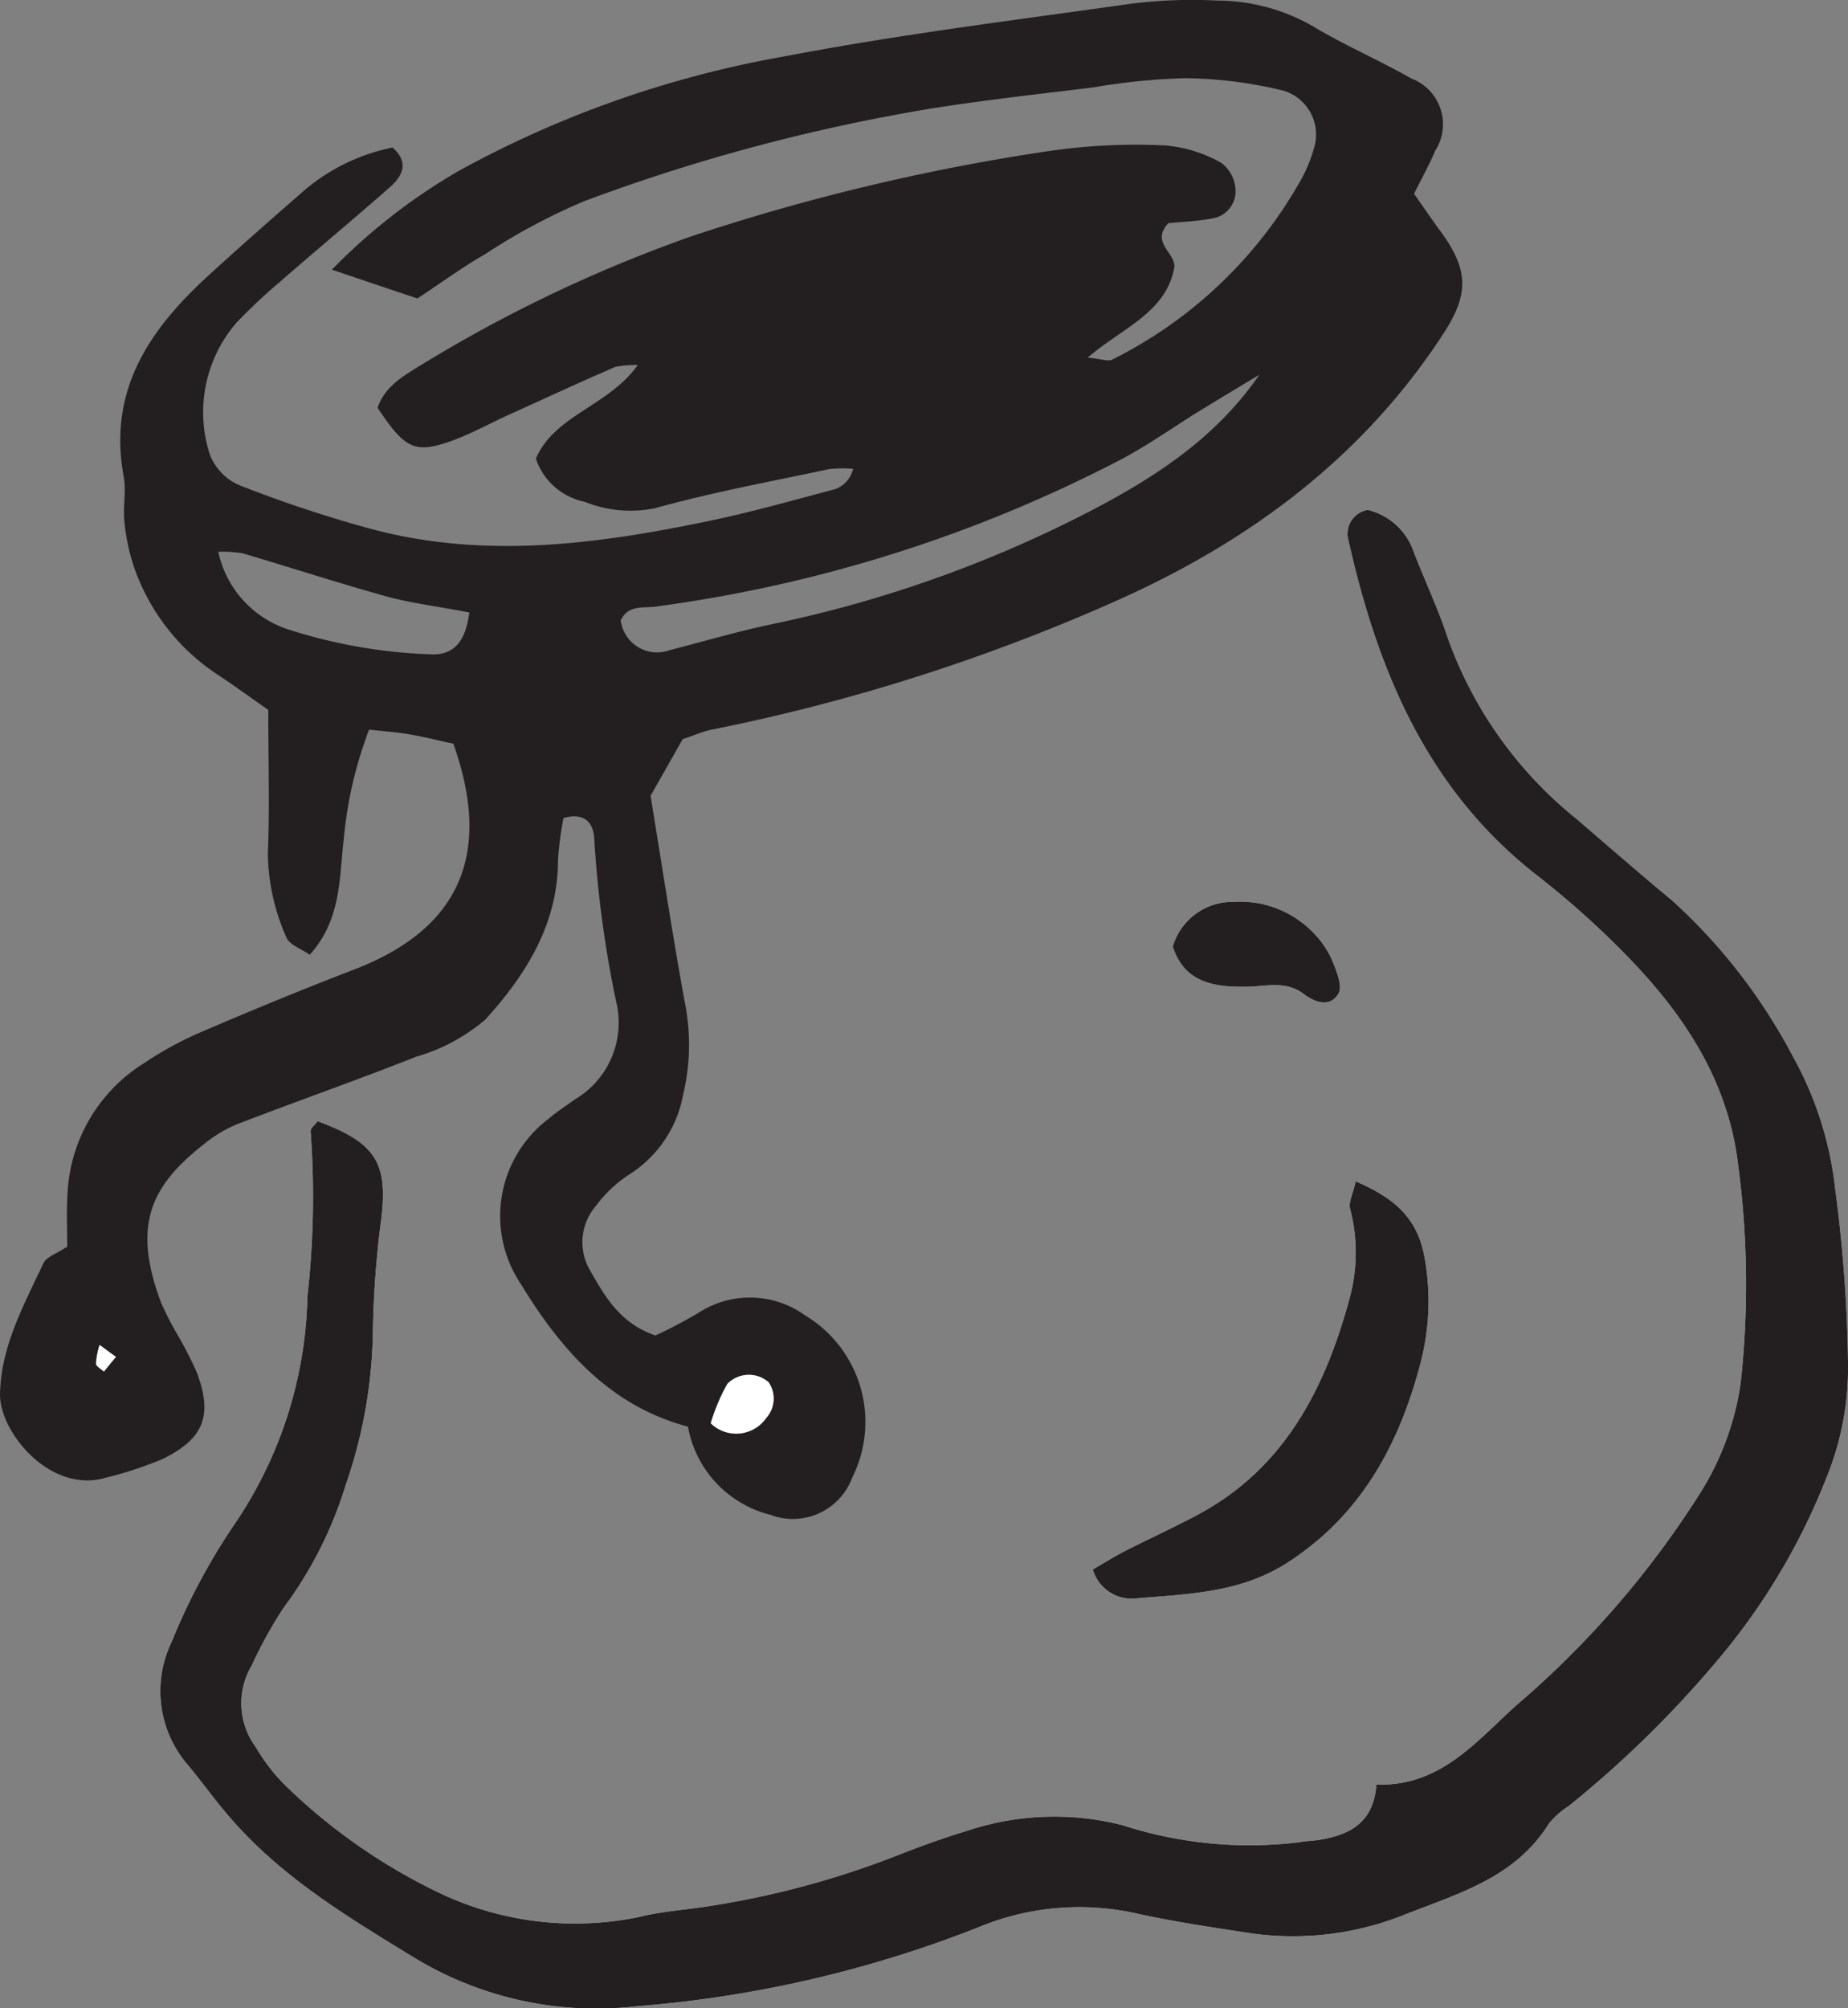
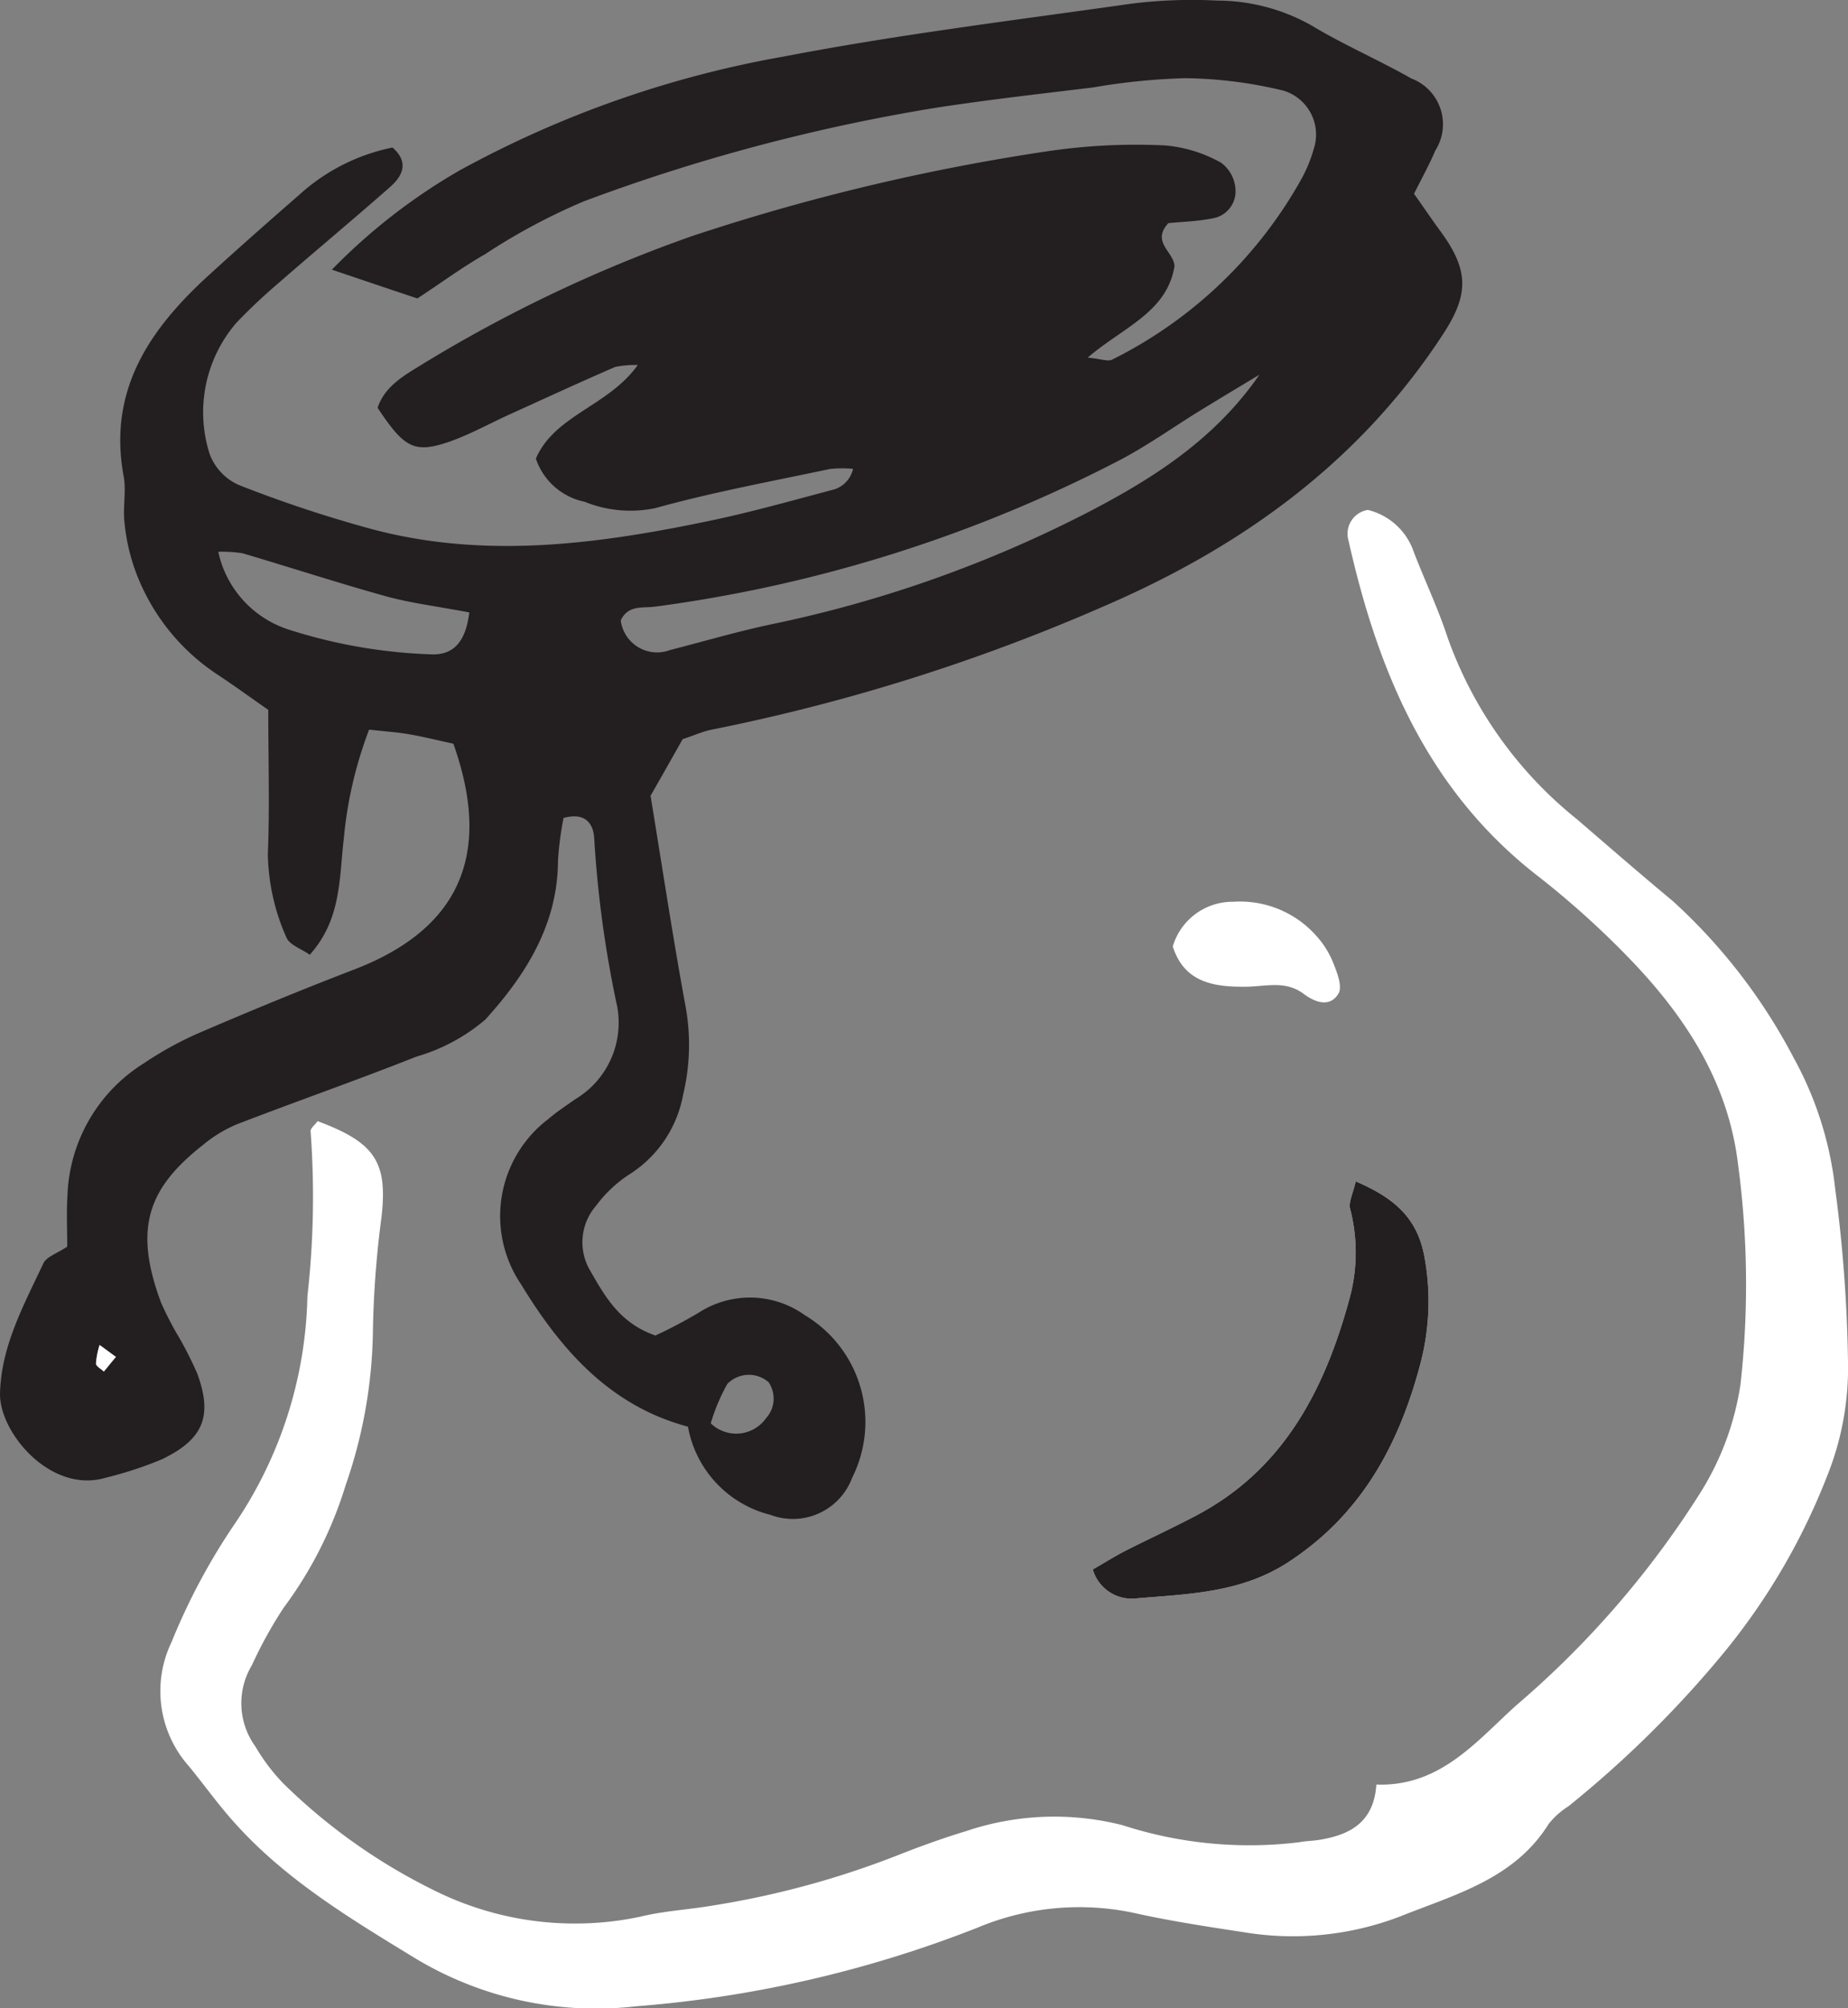
<svg xmlns="http://www.w3.org/2000/svg" width="86.872" height="94.391" viewBox="0 0 86.872 94.391">
  <rect x="0" y="0" width="86.872" height="94.391" fill="#808080" stroke="none" />
  <g id="Gruppe_1512" data-name="Gruppe 1512" transform="translate(5098.291 -21349.316)">
    <g id="Gruppe_1376" data-name="Gruppe 1376">
-       <path id="Pfad_6553" data-name="Pfad 6553" d="M1327.05,1020.37a5.224,5.224,0,0,0,3.88,4.14,2.973,2.973,0,0,0,3.84-1.75,5.842,5.842,0,0,0-2.22-7.63,4.431,4.431,0,0,0-5-.12,22.573,22.573,0,0,1-2.03,1.07c-1.72-.59-2.42-1.92-3.13-3.16a2.618,2.618,0,0,1,.34-2.94,6.056,6.056,0,0,1,1.56-1.47,5.621,5.621,0,0,0,2.53-3.74,10.062,10.062,0,0,0,.09-4.3c-.6-3.271-1.09-6.548-1.62-9.759.57-.992,1.07-1.883,1.51-2.66.55-.18.94-.36,1.34-.442a89.942,89.942,0,0,0,18.68-5.9c6.4-2.789,11.86-6.762,15.73-12.7,1.21-1.852,1.22-2.992-.12-4.821-.42-.57-.82-1.171-1.25-1.769.37-.742.72-1.371,1-2.031a2.3,2.3,0,0,0-1.13-3.391c-1.53-.871-3.16-1.57-4.67-2.48a9.066,9.066,0,0,0-4.46-1.18,22.917,22.917,0,0,0-4.04.148c-5.45.774-10.92,1.442-16.32,2.481a49.538,49.538,0,0,0-15.24,5.351,27.62,27.62,0,0,0-6.01,4.668c1.52.512,2.76.934,4.02,1.352,1.1-.719,2.1-1.461,3.18-2.078a28.883,28.883,0,0,1,4.66-2.492,87.176,87.176,0,0,1,16.53-4.391c2.46-.379,4.93-.66,7.4-.957a30.107,30.107,0,0,1,4.33-.434,20.511,20.511,0,0,1,4.6.582,2.155,2.155,0,0,1,1.44,2.731,6.663,6.663,0,0,1-.59,1.437,20.8,20.8,0,0,1-8.88,8.473c-.2.109-.53-.031-1.16-.09,1.67-1.43,3.73-2.133,4.08-4.293-.02-.68-1.11-1.129-.29-2.027.63-.063,1.36-.082,2.07-.223a1.29,1.29,0,0,0,1.09-1.34,1.682,1.682,0,0,0-.68-1.277,6.51,6.51,0,0,0-2.63-.813,28.3,28.3,0,0,0-5.58.282,99.392,99.392,0,0,0-16.66,3.98,66.63,66.63,0,0,0-12.64,6c-.87.539-1.8,1.039-2.14,2.07,1.22,1.84,1.7,2.141,3.23,1.641,1.07-.351,2.07-.93,3.11-1.391,1.61-.73,3.21-1.468,4.83-2.171a4.769,4.769,0,0,1,1.06-.09c-1.38,1.941-3.91,2.351-4.79,4.4a3.065,3.065,0,0,0,2.29,2.027,5.718,5.718,0,0,0,3.32.3c2.7-.75,5.47-1.258,8.21-1.84a5.666,5.666,0,0,1,1.09-.007,1.323,1.323,0,0,1-.85.957c-2.01.531-4.01,1.1-6.05,1.519-5.22,1.082-10.47,1.762-15.74.352a60.129,60.129,0,0,1-6.19-2.051,2.569,2.569,0,0,1-1.42-1.488,6.445,6.445,0,0,1,1.26-6.153,27.247,27.247,0,0,1,2.04-1.918c1.72-1.5,3.48-2.961,5.19-4.468.59-.524.9-1.161.11-1.852a9.241,9.241,0,0,0-4.38,2.219c-1.41,1.23-2.81,2.461-4.19,3.722-2.8,2.539-4.82,5.411-4.07,9.5.13.7-.04,1.457.04,2.168a9.406,9.406,0,0,0,.45,2.11,9.915,9.915,0,0,0,3.95,5.07c.85.563,1.68,1.172,2.36,1.641,0,2.422.07,4.6-.02,6.769a10.018,10.018,0,0,0,.87,3.922c.14.359.73.551,1.1.82,1.5-1.671,1.38-3.621,1.6-5.453a19.309,19.309,0,0,1,1.19-5.129c.73.082,1.34.121,1.95.231.7.121,1.39.3,2.01.43,1.85,5.2.29,8.679-4.58,10.582-2.52.968-5.02,2-7.5,3.068a16.367,16.367,0,0,0-2.45,1.36,7.64,7.64,0,0,0-3.61,6.22c-.05.82-.01,1.64-.01,2.41-.48.32-.97.47-1.12.78-.92,1.96-1.99,3.9-2.04,6.12-.04,1.83,2.38,4.73,4.97,3.96a17.875,17.875,0,0,0,2.65-.87c1.96-.95,2.38-2.04,1.65-4.03a17.359,17.359,0,0,0-.84-1.67,15.339,15.339,0,0,1-.86-1.66c-1.31-3.51-.6-5.39,1.97-7.41a6.339,6.339,0,0,1,1.59-.97c2.8-1.08,5.64-2.07,8.44-3.18a8.716,8.716,0,0,0,3.24-1.74c1.9-2.092,3.41-4.47,3.42-7.478a15.072,15.072,0,0,1,.26-2c1.03-.282,1.39.269,1.44.918a52.541,52.541,0,0,0,1.03,7.7,4.186,4.186,0,0,1-1.92,4.6c-.42.3-.86.58-1.25.92a5.726,5.726,0,0,0-1.29,7.79c1.87,3.07,4.18,5.71,7.84,6.68" transform="translate(-6393 20396.002)" fill="none" />
      <path id="Pfad_6554" data-name="Pfad 6554" d="M1309.64,1006.01c-.11.16-.35.34-.33.48a41.792,41.792,0,0,1-.15,7.75,19.764,19.764,0,0,1-3.48,10.79,29.831,29.831,0,0,0-2.91,5.47,5.311,5.311,0,0,0,.83,5.84c.72.88,1.38,1.81,2.14,2.65,2.39,2.67,5.42,4.49,8.43,6.33a16.47,16.47,0,0,0,10.46,2.29,55.562,55.562,0,0,0,16.02-3.69,12.369,12.369,0,0,1,7.62-.64c1.62.35,3.27.6,4.91.85a14.09,14.09,0,0,0,7.37-.75c2.55-1.02,5.35-1.75,6.96-4.34a3.733,3.733,0,0,1,.93-.83,50.613,50.613,0,0,0,7.29-7.2,30.552,30.552,0,0,0,4.85-8.27,13.664,13.664,0,0,0,1-5.47,68.131,68.131,0,0,0-.6-8.07,16.464,16.464,0,0,0-1.96-6.18,26.6,26.6,0,0,0-5.68-7.36c-1.52-1.262-3.01-2.558-4.5-3.84a19.184,19.184,0,0,1-6.07-8.511c-.45-1.379-1.08-2.7-1.6-4.047a3.038,3.038,0,0,0-2.16-1.981,1.134,1.134,0,0,0-.91,1.438c1.37,6.1,3.68,11.672,8.8,15.691a41.538,41.538,0,0,1,4.4,3.949c2.64,2.731,4.67,5.841,5.12,9.741a42.448,42.448,0,0,1,.11,10.26,13.262,13.262,0,0,1-1.95,5.21,44.013,44.013,0,0,1-8.54,9.85c-1.86,1.65-3.58,3.88-6.63,3.77-.12,1.79-1.26,2.37-2.69,2.6-.31.05-.63.05-.93.11a19.32,19.32,0,0,1-8.31-.8,12.976,12.976,0,0,0-7.36.28c-1.09.33-2.17.72-3.23,1.14a41.632,41.632,0,0,1-8.7,2.36c-1.12.19-2.28.25-3.38.52a14.828,14.828,0,0,1-9.41-1.1,27.227,27.227,0,0,1-7.37-5.16,9.045,9.045,0,0,1-1.31-1.73,3.465,3.465,0,0,1-.17-3.83,20.244,20.244,0,0,1,1.5-2.71,18.837,18.837,0,0,0,2.91-5.76,22.851,22.851,0,0,0,1.28-7.31,46.562,46.562,0,0,1,.4-5.26c.3-2.59-.28-3.52-3-4.53" transform="translate(-6393 20396.002)" fill="#fff" />
      <path id="Pfad_6555" data-name="Pfad 6555" d="M1346.08,1027.08a1.9,1.9,0,0,0,2.04,1.36c2.45-.21,4.93-.25,7.16-1.71,3.45-2.25,5.21-5.55,6.21-9.36a11.507,11.507,0,0,0,.19-4.93c-.33-1.89-1.43-2.82-3.24-3.6-.13.59-.35.98-.26,1.3a8.182,8.182,0,0,1-.06,4.31c-1.16,4.22-3.09,7.94-7.17,10.09-1.09.58-2.23,1.1-3.33,1.66-.53.27-1.03.59-1.54.88" transform="translate(-6393 20396.002)" fill="#fff" />
      <path id="Pfad_6556" data-name="Pfad 6556" d="M1349.84,997.8c.55,1.738,2.01,1.91,3.49,1.89.92-.019,1.83-.3,2.68.349.51.38,1.22.65,1.62-.03.19-.319-.06-.971-.24-1.42a4.226,4.226,0,0,0-.82-1.309,4.8,4.8,0,0,0-3.9-1.582,2.928,2.928,0,0,0-2.83,2.1" transform="translate(-6393 20396.002)" fill="#fff" />
      <path id="Pfad_6557" data-name="Pfad 6557" d="M1300.16,1017.09c-.32-.23-.54-.4-.77-.56a3.821,3.821,0,0,0-.17.87c0,.13.24.25.37.38C1299.76,1017.58,1299.92,1017.37,1300.16,1017.09Zm27.96,3.12a1.717,1.717,0,0,0,2.6-.24,1.368,1.368,0,0,0,.12-1.69,1.412,1.412,0,0,0-1.94.08A9.079,9.079,0,0,0,1328.12,1020.21ZM1316.77,982.1c-1.47-.282-2.7-.43-3.88-.75-2.28-.633-4.52-1.364-6.78-2.032a6.147,6.147,0,0,0-1.14-.07,4.926,4.926,0,0,0,3.32,3.66,24.561,24.561,0,0,0,6.67,1.16C1316.04,984.121,1316.6,983.469,1316.77,982.1Zm37.14-11.172c-.95.57-1.91,1.148-2.86,1.73-1.23.762-2.42,1.61-3.7,2.281a66.327,66.327,0,0,1-21.84,6.887c-.57.082-1.28-.1-1.62.652a1.722,1.722,0,0,0,2.31,1.391c1.6-.41,3.2-.883,4.82-1.223a58.218,58.218,0,0,0,14.9-5.289C1348.95,975.781,1351.83,973.941,1353.91,970.93Zm-26.86,49.44c-3.66-.97-5.97-3.61-7.84-6.68a5.726,5.726,0,0,1,1.29-7.79c.39-.34.83-.62,1.25-.92a4.186,4.186,0,0,0,1.92-4.6,52.541,52.541,0,0,1-1.03-7.7c-.05-.649-.41-1.2-1.44-.918a15.072,15.072,0,0,0-.26,2c-.01,3.008-1.52,5.386-3.42,7.478a8.716,8.716,0,0,1-3.24,1.74c-2.8,1.11-5.64,2.1-8.44,3.18a6.339,6.339,0,0,0-1.59.97c-2.57,2.02-3.28,3.9-1.97,7.41a15.339,15.339,0,0,0,.86,1.66,17.359,17.359,0,0,1,.84,1.67c.73,1.99.31,3.08-1.65,4.03a17.875,17.875,0,0,1-2.65.87c-2.59.77-5.01-2.13-4.97-3.96.05-2.22,1.12-4.16,2.04-6.12.15-.31.64-.46,1.12-.78,0-.77-.04-1.59.01-2.41a7.64,7.64,0,0,1,3.61-6.22,16.367,16.367,0,0,1,2.45-1.36c2.48-1.07,4.98-2.1,7.5-3.068,4.87-1.9,6.43-5.383,4.58-10.582-.62-.129-1.31-.309-2.01-.43-.61-.11-1.22-.149-1.95-.231a19.309,19.309,0,0,0-1.19,5.129c-.22,1.832-.1,3.782-1.6,5.453-.37-.269-.96-.461-1.1-.82a10.018,10.018,0,0,1-.87-3.922c.09-2.168.02-4.347.02-6.769-.68-.469-1.51-1.078-2.36-1.641a9.915,9.915,0,0,1-3.95-5.07,9.406,9.406,0,0,1-.45-2.11c-.08-.711.09-1.468-.04-2.168-.75-4.089,1.27-6.961,4.07-9.5,1.38-1.261,2.78-2.492,4.19-3.722a9.241,9.241,0,0,1,4.38-2.219c.79.691.48,1.328-.11,1.852-1.71,1.507-3.47,2.968-5.19,4.468a27.247,27.247,0,0,0-2.04,1.918,6.445,6.445,0,0,0-1.26,6.153,2.569,2.569,0,0,0,1.42,1.488,60.129,60.129,0,0,0,6.19,2.051c5.27,1.41,10.52.73,15.74-.352,2.04-.418,4.04-.988,6.05-1.519a1.323,1.323,0,0,0,.85-.957,5.666,5.666,0,0,0-1.09.007c-2.74.582-5.51,1.09-8.21,1.84a5.718,5.718,0,0,1-3.32-.3,3.065,3.065,0,0,1-2.29-2.027c.88-2.051,3.41-2.461,4.79-4.4a4.769,4.769,0,0,0-1.06.09c-1.62.7-3.22,1.441-4.83,2.171-1.04.461-2.04,1.04-3.11,1.391-1.53.5-2.01.2-3.23-1.641.34-1.031,1.27-1.531,2.14-2.07a66.63,66.63,0,0,1,12.64-6,99.392,99.392,0,0,1,16.66-3.98,28.3,28.3,0,0,1,5.58-.282,6.51,6.51,0,0,1,2.63.813,1.682,1.682,0,0,1,.68,1.277,1.29,1.29,0,0,1-1.09,1.34c-.71.141-1.44.16-2.07.223-.82.9.27,1.347.29,2.027-.35,2.16-2.41,2.863-4.08,4.293.63.059.96.2,1.16.09a20.8,20.8,0,0,0,8.88-8.473,6.663,6.663,0,0,0,.59-1.437,2.155,2.155,0,0,0-1.44-2.731,20.511,20.511,0,0,0-4.6-.582,30.107,30.107,0,0,0-4.33.434c-2.47.3-4.94.578-7.4.957a87.176,87.176,0,0,0-16.53,4.391,28.883,28.883,0,0,0-4.66,2.492c-1.08.617-2.08,1.359-3.18,2.078-1.26-.418-2.5-.84-4.02-1.352a27.62,27.62,0,0,1,6.01-4.668,49.538,49.538,0,0,1,15.24-5.351c5.4-1.039,10.87-1.707,16.32-2.481a22.917,22.917,0,0,1,4.04-.148,9.066,9.066,0,0,1,4.46,1.18c1.51.91,3.14,1.609,4.67,2.48a2.3,2.3,0,0,1,1.13,3.391c-.28.66-.63,1.289-1,2.031.43.6.83,1.2,1.25,1.769,1.34,1.829,1.33,2.969.12,4.821-3.87,5.937-9.33,9.91-15.73,12.7a89.942,89.942,0,0,1-18.68,5.9c-.4.082-.79.262-1.34.442-.44.777-.94,1.668-1.51,2.66.53,3.211,1.02,6.488,1.62,9.759a10.062,10.062,0,0,1-.09,4.3,5.621,5.621,0,0,1-2.53,3.74,6.056,6.056,0,0,0-1.56,1.47,2.618,2.618,0,0,0-.34,2.94c.71,1.24,1.41,2.57,3.13,3.16a22.573,22.573,0,0,0,2.03-1.07,4.431,4.431,0,0,1,5,.12,5.842,5.842,0,0,1,2.22,7.63,2.973,2.973,0,0,1-3.84,1.75,5.224,5.224,0,0,1-3.88-4.14" transform="translate(-6393 20396.002)" fill="#231f20" />
-       <path id="Pfad_6558" data-name="Pfad 6558" d="M1309.64,1006.01c2.72,1.01,3.3,1.94,3,4.53a46.562,46.562,0,0,0-.4,5.26,22.851,22.851,0,0,1-1.28,7.31,18.837,18.837,0,0,1-2.91,5.76,20.244,20.244,0,0,0-1.5,2.71,3.465,3.465,0,0,0,.17,3.83,9.045,9.045,0,0,0,1.31,1.73,27.227,27.227,0,0,0,7.37,5.16,14.828,14.828,0,0,0,9.41,1.1c1.1-.27,2.26-.33,3.38-.52a41.632,41.632,0,0,0,8.7-2.36c1.06-.42,2.14-.81,3.23-1.14a12.976,12.976,0,0,1,7.36-.28,19.32,19.32,0,0,0,8.31.8c.3-.06.62-.06.93-.11,1.43-.23,2.57-.81,2.69-2.6,3.05.11,4.77-2.12,6.63-3.77a44.013,44.013,0,0,0,8.54-9.85,13.262,13.262,0,0,0,1.95-5.21,42.448,42.448,0,0,0-.11-10.26c-.45-3.9-2.48-7.01-5.12-9.741a41.538,41.538,0,0,0-4.4-3.949c-5.12-4.019-7.43-9.59-8.8-15.691a1.134,1.134,0,0,1,.91-1.438,3.038,3.038,0,0,1,2.16,1.981c.52,1.347,1.15,2.668,1.6,4.047a19.184,19.184,0,0,0,6.07,8.511c1.49,1.282,2.98,2.578,4.5,3.84a26.6,26.6,0,0,1,5.68,7.36,16.464,16.464,0,0,1,1.96,6.18,68.131,68.131,0,0,1,.6,8.07,13.664,13.664,0,0,1-1,5.47,30.552,30.552,0,0,1-4.85,8.27,50.613,50.613,0,0,1-7.29,7.2,3.733,3.733,0,0,0-.93.83c-1.61,2.59-4.41,3.32-6.96,4.34a14.09,14.09,0,0,1-7.37.75c-1.64-.25-3.29-.5-4.91-.85a12.369,12.369,0,0,0-7.62.64,55.562,55.562,0,0,1-16.02,3.69,16.47,16.47,0,0,1-10.46-2.29c-3.01-1.84-6.04-3.66-8.43-6.33-.76-.84-1.42-1.77-2.14-2.65a5.311,5.311,0,0,1-.83-5.84,29.831,29.831,0,0,1,2.91-5.47,19.764,19.764,0,0,0,3.48-10.79,41.792,41.792,0,0,0,.15-7.75c-.02-.14.22-.32.33-.48" transform="translate(-6393 20396.002)" fill="#231f20" />
      <path id="Pfad_6559" data-name="Pfad 6559" d="M1346.08,1027.08c.51-.29,1.01-.61,1.54-.88,1.1-.56,2.24-1.08,3.33-1.66,4.08-2.15,6.01-5.87,7.17-10.09a8.182,8.182,0,0,0,.06-4.31c-.09-.32.13-.71.26-1.3,1.81.78,2.91,1.71,3.24,3.6a11.507,11.507,0,0,1-.19,4.93c-1,3.81-2.76,7.11-6.21,9.36-2.23,1.46-4.71,1.5-7.16,1.71a1.9,1.9,0,0,1-2.04-1.36" transform="translate(-6393 20396.002)" fill="#231f20" />
-       <path id="Pfad_6560" data-name="Pfad 6560" d="M1349.84,997.8a2.928,2.928,0,0,1,2.83-2.1,4.8,4.8,0,0,1,3.9,1.582,4.226,4.226,0,0,1,.82,1.309c.18.449.43,1.1.24,1.42-.4.68-1.11.41-1.62.03-.85-.649-1.76-.368-2.68-.349-1.48.02-2.94-.152-3.49-1.89" transform="translate(-6393 20396.002)" fill="#231f20" />
-       <path id="Pfad_6563" data-name="Pfad 6563" d="M1328.12,1020.21a9.079,9.079,0,0,1,.78-1.85,1.412,1.412,0,0,1,1.94-.08,1.368,1.368,0,0,1-.12,1.69,1.717,1.717,0,0,1-2.6.24" transform="translate(-6393 20396.002)" fill="#fff" />
      <path id="Pfad_6564" data-name="Pfad 6564" d="M1300.16,1017.09c-.24.28-.4.49-.57.69-.13-.13-.37-.25-.37-.38a3.821,3.821,0,0,1,.17-.87c.23.16.45.33.77.56" transform="translate(-6393 20396.002)" fill="#fff" />
    </g>
  </g>
</svg>